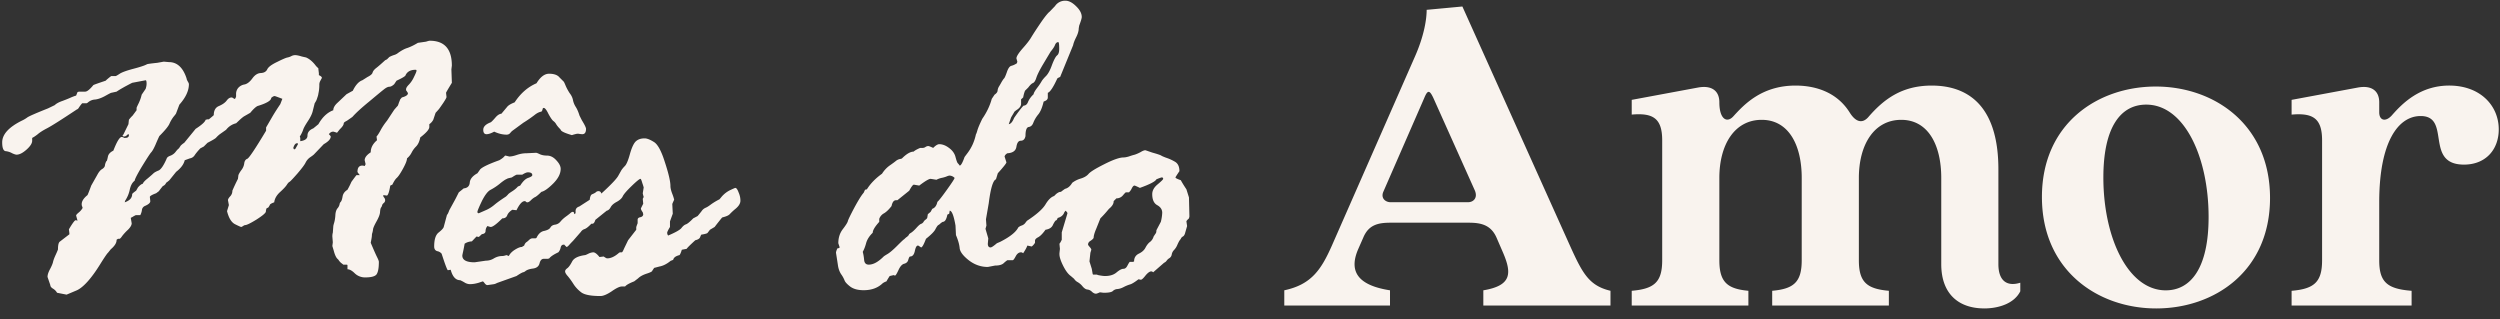
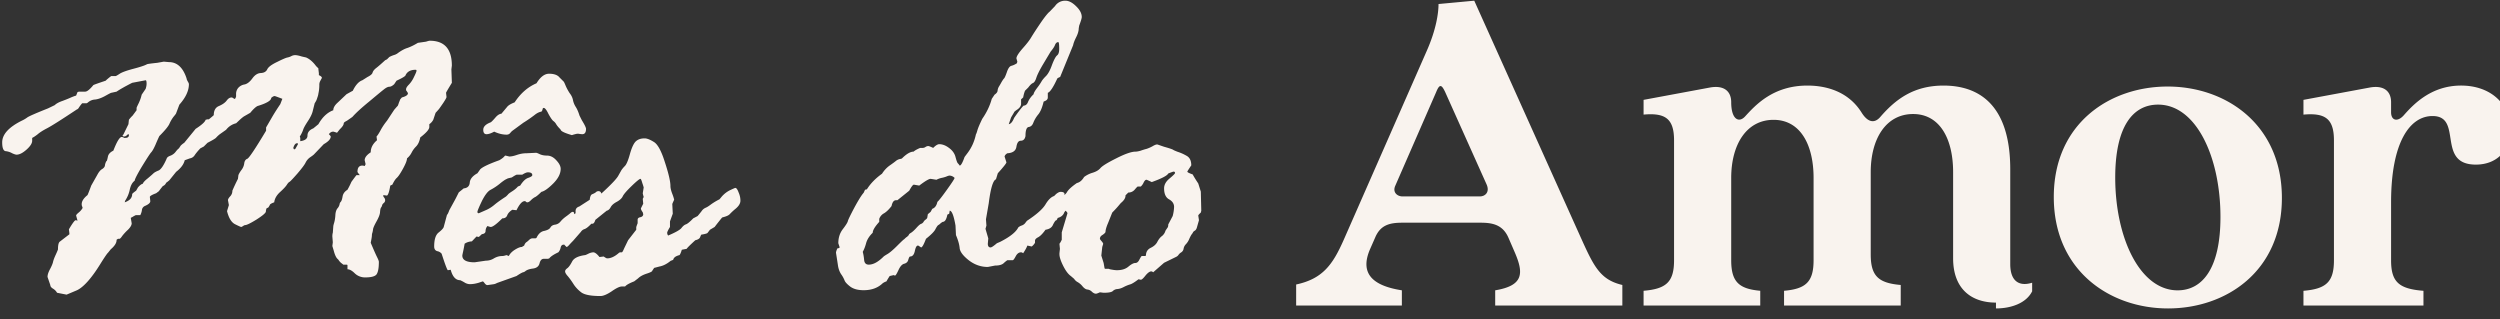
<svg xmlns="http://www.w3.org/2000/svg" width="180" height="23" fill="none">
  <rect width="100%" height="100%" fill="#333333" stroke="none" />
-   <path fill="#F9F3EE" d="m5.581 6.632.1-.034h.453q.202 0 .586-.469.033-.033.887-.318l.067-.067q.234-.201.335-.267h.318q.034 0 .268-.151.234-.167.988-.368.77-.201 1.004-.335.1-.034.737-.1l.468-.084.369.033q.886 0 1.272 1.172 0 .067.084.218.084.134.083.2 0 .704-.686 1.474l-.234.62q0 .032-.184.25a2.5 2.5 0 0 0-.302.52q-.134.284-.72.87-.1.201-.284.636-.185.418-.318.552-.118.135-.653 1.005-.52.87-.52 1.021-.25.185-.35.62-.085.435-.336.82l-.033.117q.536-.184.536-.586 0-.05.284-.251l.134-.235q.2-.234.352-.267.034-.135.351-.385.318-.268.419-.369.116-.1.368-.2.251-.118.57-.838.033-.133.25-.217a.86.86 0 0 0 .386-.268q.15-.2.25-.268l.134-.2a1.5 1.5 0 0 1 .252-.202l.82-1.004q.653-.42.72-.653l.134-.034h.1q.268-.217.352-.3 0-.503.368-.654.385-.167.553-.385.167-.234.368-.234.05 0 .184.1h.033q.05 0 .1-.167v-.168a.67.67 0 0 1 .168-.468.77.77 0 0 1 .452-.235q.285-.067.553-.435.268-.369.602-.385.352-.016.47-.268.116-.25.72-.536.601-.3.752-.318.15-.034.268-.1a.6.6 0 0 1 .268-.067q.168 0 .486.1l.3.067q.387.167.72.62l.168.167v.067l.034.285v.134q.217.1.217.2l-.117.218a.56.56 0 0 0-.067.285q0 .15-.017.318-.015.15-.05.301-.016.135-.067.268-.033.117-.083.234a2 2 0 0 1-.118.201l-.134.536q-.066.318-.368.77-.285.435-.335.62a2.2 2.2 0 0 1-.234.468l.033.1v.235q.52-.068.52-.402 0-.351.418-.519l.368-.301q.436-.77 1.072-1.005 0-.267.318-.552l.636-.603.452-.25q.301-.62.686-.754l.369-.234q.335-.168.368-.319.05-.167.268-.334.218-.168.636-.553l.134-.067.167-.167q.185-.1.419-.168l.134-.067q.419-.318.753-.418.334-.117.753-.368l.586-.084q.202-.067.268-.067 1.59 0 1.59 1.791l-.033.268.034.971q-.42.687-.419.72l.034.301q0 .068-.218.402-.217.318-.268.385-.034.067-.301.352l-.168.502a.9.9 0 0 1-.284.318v.2q0 .252-.653.754-.083.435-.302.653a1.7 1.7 0 0 0-.318.435 1.3 1.3 0 0 1-.334.419q0 .217-.285.736-.285.52-.452.67-.15.134-.318.486l-.15.067q-.102.636-.235.72l-.268-.034v.067q0 .033.067.117a.3.3 0 0 1 .067.184.25.25 0 0 1-.1.201q-.101.084-.118.168a.4.4 0 0 1-.083.167q-.05.084-.067.335-.017.234-.252.653t-.25.569q-.018.15-.05.251a.6.6 0 0 0-.034.2q0 .101-.084.52.318.753.452 1.021.135.268.134.352 0 .669-.168.904-.167.217-.82.217a1.07 1.07 0 0 1-.736-.284q-.302-.302-.536-.302v-.3l-.034-.034h-.268a2 2 0 0 0-.15-.118 1 1 0 0 1-.201-.234l-.1-.1q-.135-.168-.235-.553l-.1-.335.033-.268-.033-.418q0-.168.033-.268l.034-.452q0-.068.067-.285.066-.234.083-.535.018-.318.151-.486a.64.64 0 0 0 .15-.284.3.3 0 0 1 .084-.184q.084-.084.134-.386.05-.3.352-.485.167-.3.284-.57.353-.485.369-.485h.234q-.167-.201-.167-.234 0-.452.351-.452.067 0 .168.033l.067-.134-.067-.284q0-.285.435-.57 0-.484.452-.87l-.034-.268q.1-.1.285-.435.185-.352.469-.703l.519-.787.234-.268v.017a.2.2 0 0 0 .034-.067q.033-.067.067-.184l.1-.251.117-.134q.435-.117.436-.302 0-.033-.134-.217V6.43q0-.135.2-.335a2 2 0 0 0 .369-.552q.184-.37.184-.452 0-.067-.067-.067-.536 0-.72.385 0 .1-.653.401l-.167.252q-.2.183-.352.184-.15 0-.401.2-.235.184-1.055.871-.82.67-1.206 1.105l-.385.268q-.234.118-.234.184 0 .168-.285.435l-.2.251a2 2 0 0 0-.268-.083q-.185 0-.318.184.134.135.134.167 0 .268-.503.553l-.72.753a3 3 0 0 1-.25.184q-.218.15-.335.385-.101.218-.586.787-.486.553-.57.603-.083.034-.2.217-.118.184-.486.52-.368.334-.419.736-.318.117-.318.2l-.1.168-.134.067a.7.7 0 0 0-.05.235q-.017.15-.67.569-.653.402-.82.402-.051 0-.15.067-.101.066-.135.067-.05 0-.452-.201-.384-.201-.569-.938l.134-.435-.067-.352q0-.1.15-.268a.57.57 0 0 0 .168-.418 15 15 0 0 1 .402-.854l.033-.268q.067-.167.218-.368a.97.97 0 0 0 .2-.469q.035-.267.218-.335.184-.067 1.357-2.025v-.235l.485-.837q.218-.367.536-.837l.15-.385q-.519-.2-.552-.2-.1 0-.251.133 0 .285-.988.586-.201.1-.519.486l-.469.268a3 3 0 0 0-.318.267L17 8.875a1.3 1.3 0 0 0-.72.469l-.452.318a2 2 0 0 0-.268.25q-.066.085-.62.37l-.267.267-.251.134q-.268.285-.402.486a.5.5 0 0 1-.352.234l-.368.134q-.1.435-.62.837l-.485.603q-.134.118-.234.184a.4.4 0 0 1-.235.234q-.218.268-.284.368l-.201.151q-.452.168-.452.268l.033.301q0 .184-.401.352a.36.36 0 0 0-.201.268q-.017.183-.117.385H9.8q-.05 0-.318.167-.033 0-.067.034l.067.385q0 .201-.268.468a3.6 3.6 0 0 0-.418.452q-.134.201-.201.201h-.1l-.101.067q.017.318-.419.687l-.2.25q-.1.085-.57.838-.468.754-.887 1.222t-.77.636q-.352.15-.753.318l-.687-.134a.8.8 0 0 0-.301-.301q-.184-.117-.184-.251l-.201-.586q0-.234.184-.57.184-.35.218-.535.05-.201.2-.519.151-.335.151-.368 0-.453.134-.553l.653-.502q.034 0 .034-.067v-.034l-.034-.284q.386-.653.486-.653a.6.6 0 0 1 .133.034l-.1-.369q0-.067.184-.217.185-.151.285-.335l-.067-.201V14.7q0-.318.418-.653.067-.135.268-.686l.435-.77q.169-.319.352-.419.185-.117.2-.268.018-.15.118-.335 0 .084.017.017.033-.083.084-.335.066-.25.385-.402.384-.987.602-.987.067 0 .184.067h.067q.268 0 .268-.201 0-.067-.067-.067-.15.167-.268.167-.117 0-.117-.067 0-.033.05-.067l.369-.753.033-.318a2.3 2.3 0 0 1 .268-.301l.285-.386V7.77q0-.033.15-.335.15-.317.218-.62l.285-.418q.067-.2.067-.368 0-.25-.067-.251l-.971.184q-.787.402-1.122.636l-.385.084q-.033 0-.452.234-.402.218-.72.251-.301.018-.536.235l-.067.033h-.318a2.5 2.5 0 0 0-.25.335q-.068.1-.118.1-1.691 1.122-2.143 1.357-.452.233-.686.435-.234.184-.402.268v.2q0 .285-.419.653-.401.352-.703.352-.1 0-.318-.1a1.2 1.2 0 0 0-.469-.151q-.25-.033-.25-.636 0-.854 1.406-1.557.218-.1.401-.235.185-.133 1.49-.652l.486-.235q.167-.167.552-.301.402-.15.62-.251.234-.1.368-.134zm15.704 4.051.167-.301v-.034q0-.033-.067-.033-.167 0-.268.335.034.1.067.1.067 0 .1-.067m11.752 3.164.351-.284q.402-.034.436-.419t.552-.67l.201-.284q.25-.251 1.373-.653.285-.167.385-.302.033-.033.067-.033l.268.067q.218 0 .552-.117.352-.117.67-.117l.703-.034q.066 0 .268.1.218.1.519.101.367 0 .67.335.317.335.317.62 0 .518-.535 1.054-.536.535-.854.603-.285.284-.435.368-.15.067-.318.234-.15.15-.252.151-.066 0-.1-.034a.11.11 0 0 0-.1-.05q-.268 0-.586.653l-.302-.033q-.285.183-.368.402-.084.217-.352.217-.62.62-.837.62-.033 0-.234-.067a.56.56 0 0 0-.134.351q0 .201-.268.234l-.217.201-.168-.033-.335.352a1 1 0 0 0-.519.167q-.033.201-.1.519-.067.3-.067.335 0 .485.887.485l.804-.117q.318 0 .586-.167.285-.168.602-.168.1 0 .302-.067l.167.067q.117-.25.435-.452.318-.2.503-.2l.167-.101q.067-.2.201-.268l.134-.117q.135-.134.251-.134h.234l.067-.034q.2-.435.553-.502.368-.084.452-.251.1-.168.335-.2a.6.6 0 0 0 .385-.219q.167-.2.401-.368t.319-.25q.1-.085.167-.085.1 0 .1.151 0 .15.067.15t.067-.066-.033-.168v-.117q0-.25.268-.335l.753-.485q.034-.352.184-.402.168-.068.251-.134a.26.26 0 0 1 .184-.084q.219 0 .218.252l-.084.435.084.452q0 .1-.167.284-.15.168-.235.536-.083.352-.217.385h-.1q-.302.318-.486.385a.48.48 0 0 0-.268.201l-.57.653a6 6 0 0 0-.284.301q-.118.134-.184.134l-.134-.134q0-.033-.067-.033-.167 0-.218.2a.7.7 0 0 1-.167.352q-.502.235-.653.436l-.1.033h-.302q-.217 0-.301.335-.084.318-.485.368-.385.05-.553.201a.4.4 0 0 1-.15.067q-.118.033-.47.268l-1.406.502a.7.7 0 0 1-.217.084l-.469.067q-.1 0-.2-.134-.102-.134-.135-.134l-.301.1q-.335.1-.636.1a.74.74 0 0 1-.369-.116 3 3 0 0 0-.318-.168q-.485 0-.686-.753l-.201.033q-.067 0-.452-1.188a.53.53 0 0 0-.318-.184q-.218-.068-.218-.335 0-.754.318-1.005.335-.267.369-.401l.234-.871q.067-.05.167-.335l.386-.703q.067-.117.3-.586m3.532-1.004-.2.1a4 4 0 0 0-.402.301 4 4 0 0 1-.637.419q-.3.15-.636.82-.318.67-.318.77t.1.1l.57-.25q.318-.151.586-.385.285-.235.803-.57l.134-.133q.034-.067.301-.235.285-.184.42-.351l.166-.067q.285-.453.57-.553.3-.1.301-.2 0-.202-.318-.202-.134 0-.402.168h-.385q-.066 0-.368.2zM36.1 8.189l.436-.52q.134-.15.519-.3.636-.972 1.573-1.373.419-.687.904-.687.537 0 .754.268l.301.301q.034.034.15.318.119.268.285.52.184.234.235.502.05.25.2.485t.268.62l.168.334q.3.486.301.62 0 .385-.268.385a2 2 0 0 1-.284-.034h-.067q-.068 0-.402.1-.687-.2-.787-.35 0-.034-.15-.185-.135-.15-.201-.268a.7.7 0 0 0-.201-.217q-.135-.118-.352-.52-.2-.418-.335-.418-.066 0-.083.1a.3.3 0 0 1-.084.168q-.234.033-.502.251a10 10 0 0 1-.804.553l-.82.602-.168.184a.34.34 0 0 1-.217.067q-.42 0-.888-.217-.334.184-.552.184-.234 0-.234-.318 0-.335.535-.536.084-.05.318-.318.235-.285.452-.301m8.404 4.486.235-.418q.1-.15.251-.302.168-.167.352-.82.183-.67.401-.92.235-.252.67-.252.25 0 .653.251.419.234.803 1.457.402 1.223.402 1.724 0 .2.117.52.118.3.151.468-.135.285-.134.318l.034.686-.201.553v.402q-.201.334-.201.418a.36.36 0 0 0 .067.2q.786-.333.954-.535.168-.217.318-.268.167-.05.536-.435l.318-.167q.167-.2.285-.352a.66.66 0 0 1 .267-.234q.168-.067.385-.235a4.5 4.5 0 0 1 .637-.385l.167-.2q.251-.285.586-.453.352-.167.385-.167.117 0 .234.318.135.302.134.603 0 .285-.335.569a4.4 4.4 0 0 0-.435.402q-.117.133-.535.234-.034.016-.553.687l-.335.2-.167.218q-.034.068-.452.134-.017 0-.084.167-.05.168-.352.235-.602.552-.619.62l-.351.066q-.1.318-.168.385-.402.1-.452.335a.6.6 0 0 1-.167.067l-.067.05q-.385.302-.754.369l-.385.1-.134.2q0 .086-.418.218-.402.135-.603.335l-.284.218q-.52.201-.653.368h-.235q-.234 0-.736.352-.502.335-.804.335-.97 0-1.34-.235a2.3 2.3 0 0 1-.585-.602 5.5 5.5 0 0 0-.419-.586q-.2-.218-.2-.352 0-.117.167-.234.15-.117.335-.47.184-.367.937-.468.034 0 .235-.1a.9.9 0 0 1 .351-.1q.168 0 .419.3 0 .034.067.034l.268-.033q.184.134.25.134.403 0 .854-.402l.067-.034h.134q.051 0 .168-.284l.284-.586.586-.754v-.167q0-.05.1-.301v-.252q0-.15.202-.184.2-.05.2-.217l-.033-.134q-.135-.184-.134-.285l.167-.335-.033-.351.067-.134a2 2 0 0 1-.067-.268l.067-.418a4 4 0 0 0-.1-.319q-.084-.3-.134-.3-.101 0-.637.518-.536.52-.636.737t-.435.402q-.318.167-.435.384-.117.219-.285.252l-1.121.904-1.223.904q-.134.15-.167.15-.62 0-.62-.686 0-.217.252-.787.118-.066.184-.1.05-.035.05-.05 0-.017-.033-.017l.1.067h.033q.62-.42.804-.486t.335-.368l.703-.502q.268-.201.82-.737.553-.536.703-.787m15.82 6.379-.133-.854q0-.1.1-.318a.23.23 0 0 0 .168-.067l-.1-.302q0-.585.317-1.004.335-.436.369-.586t.468-.971q.453-.837.67-1.071l.1-.218.134-.034q.386-.618 1.089-1.121.234-.369.569-.603t.452-.335a.7.7 0 0 1 .351-.134l.067-.033q.486-.486.837-.486.118-.117.47-.267h.183a.36.36 0 0 0 .201-.067.36.36 0 0 1 .201-.067q.067 0 .352.134.267-.268.435-.268.351 0 .703.268.369.268.469.652.1.386.167.453.068.066.134.167.135 0 .352-.62l.2-.267q.453-.587.62-1.373.034-.034.1-.268.067-.25.352-.837.486-.703.686-1.44l.201-.301q.201-.134.218-.285a.7.7 0 0 1 .1-.301 6 6 0 0 0 .184-.318q.118-.2.185-.268.066-.067.2-.452.135-.402.319-.452.201-.05.401-.184l.034-.117-.067-.235q0-.2.435-.703.452-.502.636-.82.201-.335.653-1.005.47-.685.67-.837l.385-.401a.87.87 0 0 1 .753-.386q.368 0 .77.402.402.386.402.77 0 .135-.184.62l-.034.2q.001.269-.184.637-.183.368-.217.569l-.938 2.294a.8.8 0 0 0-.2.1q-.436.954-.687 1.038v.335q0 .184-.234.268l-.067.033q-.151.636-.385.92a2.2 2.2 0 0 0-.352.587q-.1.285-.335.318-.234.033-.234.653-.067.335-.335.335-.25 0-.318.435-.067.435-.653.469-.168.1-.2.234l.133.418q0 .102-.62.787l-.133.436q-.318.116-.52 1.724l-.2 1.155.033.452-.067.234.201.687-.033.385q0 .267.2.268.101 0 .453-.302l.234-.1q1.054-.535 1.306-1.038a.7.7 0 0 1 .234-.134.55.55 0 0 0 .268-.184q.084-.117.134-.167 1.02-.67 1.323-1.172.3-.502.619-.603l.134-.134q.2-.168.335-.167.284 0 .284.167l-.134.469q.168.451.168.519 0 .585-.52.72a1.8 1.8 0 0 0-.35.502q-.118.285-.536.351-.285.402-.52.536-.234.117-.234.251v.15a1 1 0 0 1-.234.269l-.318-.067q-.067.201-.302.552-.083-.067-.15-.067-.235 0-.385.285t-.218.284h-.385a2 2 0 0 0-.268.218q-.185.168-.62.168l-.518.1q-.736 0-1.356-.469-.62-.485-.67-.87-.033-.402-.268-.955l-.033-.686q-.185-1.071-.419-1.071l-.033.217-.134.067q-.1.52-.335.52a.9.9 0 0 0-.218.167l-.1.067q-.068.033-.201.284-.117.252-.686.703-.235.62-.352.62l-.2-.134h-.034q-.135 0-.218.402-.084.384-.335.385-.066 0-.134.234-.05.217-.284.285-.234.05-.419.452-.184.4-.25.401a.3.3 0 0 1-.101-.033l-.285.067a5 5 0 0 0-.234.385q-.15.05-.268.134-.52.502-1.373.502-.603 0-.954-.251-.352-.269-.419-.452a2.1 2.1 0 0 0-.25-.452q-.186-.285-.235-.686M72.798 8.456l-.168.486q.219-.033.385-.452.502-.72.687-.887.217 0 .318-.268.117-.285.402-.553 0-.117.25-.452a4 4 0 0 0 .319-.468q.084-.151.318-.385t.435-.804q.218-.57.369-.686.15-.118.15-.47 0-.485-.067-.485-.15 0-.234.201-.067.185-.318.486l-.57.954q-.334.569-.451.904-.1.335-.251.402-.135.05-.335.318l-.235.234q-.083.201-.134.486l-.15.134v.318q0 .217-.251.402-.252.167-.252.217zm-5.793 6.797.118-.217q.285-.101.368-.502.135-.102.686-.871.553-.77.553-.854a.53.53 0 0 0-.385-.167 1 1 0 0 0-.201.067 2 2 0 0 1-.352.1 1.5 1.5 0 0 0-.368.134l-.419-.067q-.184 0-.82.486l-.385-.067q-.1 0-.335.435l-.853.686h-.101q-.234 0-.318.419-.285.367-.536.519a.73.73 0 0 0-.351.402v.217q-.47.519-.47.787-.35.334-.468.72-.1.385-.25.653.066.234.1.586.033.335.334.335.486 0 1.072-.586.033-.034.284-.184.252-.151.687-.586.452-.453.502-.47.168-.166.2-.167l.135-.134q0-.066.134-.15.15-.084.385-.335.234-.268.351-.318a.35.35 0 0 0 .184-.134.5.5 0 0 1 .168-.184q.117-.084.117-.184l.034-.201zm16.808 3.667-.786.686q-.068-.067-.134-.067-.168 0-.419.301-.234.302-.335.302l-.167-.034q-.418.318-.603.369a2.6 2.6 0 0 0-.452.184q-.25.134-.468.15a.52.52 0 0 0-.335.151q-.135.117-.653.117l-.268-.033q-.217.1-.285.1-.134 0-.284-.134a.54.54 0 0 0-.335-.167q-.168-.017-.352-.235a1.2 1.2 0 0 0-.351-.3.7.7 0 0 1-.251-.235l-.235-.201q-.285-.201-.552-.737-.268-.535-.268-.837v-.067l.034-.318-.034-.368q.067-.068.167-.285v-.535l.402-1.34q.034-.084-.134-.217-.167.251-.335.301a.35.35 0 0 0-.234.234q-.05.184-.184.184l-.201-.066q-.034.034-.15.351-.118.301-.402.301-.302 0-.302-.234l.034-.301-.1-.419q0-.134.267-.519.268-.402.486-.452a.66.66 0 0 0 .385-.318q.167-.267.703-.636.3-.067.519-.435a1.9 1.9 0 0 1 .602-.302q.385-.117.57-.334.2-.235 1.138-.704.954-.485 1.39-.485.134 0 .368-.067.234-.083.435-.134.201-.067.419-.184.218-.135.351-.134l.486.167q.536.15.653.218.034.034.334.15.32.101.637.285.334.184.334.687-.284.419-.284.452 0 .066.385.2.134.252.402.653l.184.586.033 1.373-.033.134q-.184.168-.184.218l.05.335-.134.468q-.051.217-.168.285a.3.3 0 0 0-.15.167l-.1.134a3 3 0 0 0-.151.302 1.2 1.2 0 0 1-.235.368.6.6 0 0 0-.167.318.38.38 0 0 1-.167.268.65.65 0 0 0-.201.184.43.43 0 0 1-.184.15m-5.206.435.067.385.034.033h.267l.084.034q.334.067.502.067.52 0 .82-.251.319-.268.503-.268t.301-.251q.134-.252.168-.251h.234l.067-.034q0-.384.335-.552.351-.168.485-.436.15-.285.335-.418a.75.75 0 0 0 .251-.385l.134-.201q.067-.067.067-.251l.318-.603a3 3 0 0 0 .1-.653q0-.351-.368-.552-.351-.2-.351-.787 0-.385.385-.703.402-.335.402-.402 0-.1-.1-.1-.051 0-.386.134-.117.234-1.189.619-.35-.168-.385-.167-.1 0-.2.2a.9.9 0 0 1-.201.285h-.218q-.033 0-.218.218a.59.59 0 0 1-.468.217l-.201.201q.016.268-.335.553l-.184.217q-.168.2-.436.47l-.3.752q-.186.435-.185.653-.05.1-.234.218-.168.1-.168.268 0 .033.117.167.118.135.118.201l-.067.218-.067.62zm13.861 1.548c1.92-.412 2.64-1.44 3.428-3.223l5.966-13.577c.686-1.543.857-2.743.857-3.394l2.572-.24 7.371 16.388c1.166 2.572 1.543 3.669 3.292 4.08V22h-9.155v-1.097c2.058-.343 2.058-1.234 1.406-2.743l-.446-1.029c-.411-.96-1.165-1.097-2.022-1.097h-5.623c-.926 0-1.578.172-1.955 1.063l-.377.857c-.72 1.68.103 2.606 2.297 2.949V22h-7.611zm7.131-7.097c-.205.48.172.754.515.754h5.588c.377 0 .72-.309.48-.857l-2.983-6.652c-.274-.582-.411-.582-.651 0zm43.256 8.4c-1.783 0-3.086-.995-3.086-3.189v-6.206c0-2.4-.96-4.182-2.88-4.182-1.954 0-3.052 1.782-3.052 4.182v5.932c0 1.577.583 2.057 2.16 2.194V22h-8.4v-1.063c1.543-.137 2.126-.617 2.126-2.194V12.81c0-2.4-.96-4.182-2.88-4.182-1.954 0-3.051 1.782-3.051 4.182v5.932c0 1.577.583 2.057 2.091 2.194V22h-8.4v-1.063c1.612-.137 2.194-.617 2.194-2.194v-8.64c0-1.577-.651-1.989-2.194-1.852V7.19l4.8-.892c.994-.171 1.509.274 1.509 1.063 0 1.234.548 1.509.994 1.029.754-.823 2.023-2.229 4.491-2.229 1.338 0 2.949.411 3.909 1.954.411.652.891.823 1.337.309 1.097-1.269 2.4-2.263 4.56-2.263 2.4 0 4.8 1.234 4.8 6.034v6.823c0 1.166.583 1.646 1.577 1.337v.617c-.445.892-1.577 1.235-2.605 1.235m12.392 0c-4.217 0-8.229-2.743-8.229-8.023s4.012-7.954 8.195-7.954c4.217 0 8.228 2.742 8.228 8.022s-4.011 7.955-8.194 7.955m-3.806-9.429c0 4.354 1.783 8.126 4.492 8.126 1.783 0 3.085-1.577 3.085-5.28 0-4.32-1.748-8.092-4.491-8.092-1.817 0-3.086 1.578-3.086 5.246m13.553 8.16c1.612-.137 2.195-.617 2.195-2.194v-8.64c0-1.577-.652-1.989-2.195-1.852V7.19l4.8-.892c.995-.171 1.509.274 1.509 1.063v.72c0 .617.48.72.926.206.754-.857 2.022-2.126 4.114-2.126 2.228 0 3.566 1.44 3.566 3.154 0 1.44-.926 2.537-2.503 2.537-2.88 0-.892-3.497-3.12-3.497-1.612 0-2.983 1.852-2.983 6.206v4.183c0 1.577.583 2.057 2.331 2.194V22h-8.64z" />
+   <path fill="#F9F3EE" d="m5.581 6.632.1-.034h.453q.202 0 .586-.469.033-.033.887-.318l.067-.067q.234-.201.335-.267h.318q.034 0 .268-.151.234-.167.988-.368.77-.201 1.004-.335.1-.034.737-.1l.468-.084.369.033q.886 0 1.272 1.172 0 .067.084.218.084.134.083.2 0 .704-.686 1.474l-.234.62q0 .032-.184.25a2.5 2.5 0 0 0-.302.52q-.134.284-.72.87-.1.201-.284.636-.185.418-.318.552-.118.135-.653 1.005-.52.87-.52 1.021-.25.185-.35.62-.085.435-.336.82l-.033.117q.536-.184.536-.586 0-.05.284-.251l.134-.235q.2-.234.352-.267.034-.135.351-.385.318-.268.419-.369.116-.1.368-.2.251-.118.57-.838.033-.133.25-.217a.86.86 0 0 0 .386-.268q.15-.2.25-.268l.134-.2a1.5 1.5 0 0 1 .252-.202l.82-1.004q.653-.42.72-.653l.134-.034h.1q.268-.217.352-.3 0-.503.368-.654.385-.167.553-.385.167-.234.368-.234.05 0 .184.1h.033q.05 0 .1-.167v-.168a.67.67 0 0 1 .168-.468.77.77 0 0 1 .452-.235q.285-.067.553-.435.268-.369.602-.385.352-.016.47-.268.116-.25.72-.536.601-.3.752-.318.15-.034.268-.1a.6.6 0 0 1 .268-.067q.168 0 .486.1l.3.067q.387.167.72.62l.168.167v.067l.034.285v.134q.217.1.217.2l-.117.218a.56.56 0 0 0-.067.285q0 .15-.017.318-.015.15-.05.301-.016.135-.067.268-.033.117-.083.234a2 2 0 0 1-.118.201l-.134.536q-.066.318-.368.77-.285.435-.335.62a2.2 2.2 0 0 1-.234.468l.033.1v.235q.52-.068.52-.402 0-.351.418-.519l.368-.301q.436-.77 1.072-1.005 0-.267.318-.552l.636-.603.452-.25q.301-.62.686-.754l.369-.234q.335-.168.368-.319.05-.167.268-.334.218-.168.636-.553l.134-.067.167-.167q.185-.1.419-.168l.134-.067q.419-.318.753-.418.334-.117.753-.368l.586-.084q.202-.067.268-.067 1.59 0 1.59 1.791l-.033.268.034.971q-.42.687-.419.72l.034.301q0 .068-.218.402-.217.318-.268.385-.034.067-.301.352l-.168.502a.9.9 0 0 1-.284.318v.2q0 .252-.653.754-.083.435-.302.653a1.7 1.7 0 0 0-.318.435 1.3 1.3 0 0 1-.334.419q0 .217-.285.736-.285.52-.452.67-.15.134-.318.486l-.15.067q-.102.636-.235.72l-.268-.034v.067q0 .033.067.117a.3.3 0 0 1 .067.184.25.25 0 0 1-.1.201q-.101.084-.118.168a.4.4 0 0 1-.083.167q-.05.084-.067.335-.017.234-.252.653t-.25.569q-.018.15-.05.251a.6.6 0 0 0-.034.2q0 .101-.084.52.318.753.452 1.021.135.268.134.352 0 .669-.168.904-.167.217-.82.217a1.07 1.07 0 0 1-.736-.284q-.302-.302-.536-.302v-.3l-.034-.034h-.268a2 2 0 0 0-.15-.118 1 1 0 0 1-.201-.234l-.1-.1q-.135-.168-.235-.553l-.1-.335.033-.268-.033-.418q0-.168.033-.268l.034-.452q0-.068.067-.285.066-.234.083-.535.018-.318.151-.486a.64.64 0 0 0 .15-.284.3.3 0 0 1 .084-.184q.084-.084.134-.386.05-.3.352-.485.167-.3.284-.57.353-.485.369-.485h.234q-.167-.201-.167-.234 0-.452.351-.452.067 0 .168.033l.067-.134-.067-.284q0-.285.435-.57 0-.484.452-.87l-.034-.268q.1-.1.285-.435.185-.352.469-.703l.519-.787.234-.268v.017a.2.2 0 0 0 .034-.067q.033-.067.067-.184l.1-.251.117-.134q.435-.117.436-.302 0-.033-.134-.217V6.43q0-.135.2-.335a2 2 0 0 0 .369-.552q.184-.37.184-.452 0-.067-.067-.067-.536 0-.72.385 0 .1-.653.401l-.167.252q-.2.183-.352.184-.15 0-.401.2-.235.184-1.055.871-.82.67-1.206 1.105l-.385.268q-.234.118-.234.184 0 .168-.285.435l-.2.251a2 2 0 0 0-.268-.083q-.185 0-.318.184.134.135.134.167 0 .268-.503.553l-.72.753a3 3 0 0 1-.25.184q-.218.15-.335.385-.101.218-.586.787-.486.553-.57.603-.083.034-.2.217-.118.184-.486.52-.368.334-.419.736-.318.117-.318.2l-.1.168-.134.067a.7.7 0 0 0-.05.235q-.017.15-.67.569-.653.402-.82.402-.051 0-.15.067-.101.066-.135.067-.05 0-.452-.201-.384-.201-.569-.938l.134-.435-.067-.352q0-.1.15-.268a.57.57 0 0 0 .168-.418 15 15 0 0 1 .402-.854l.033-.268q.067-.167.218-.368a.97.97 0 0 0 .2-.469q.035-.267.218-.335.184-.067 1.357-2.025v-.235l.485-.837q.218-.367.536-.837l.15-.385q-.519-.2-.552-.2-.1 0-.251.133 0 .285-.988.586-.201.1-.519.486l-.469.268a3 3 0 0 0-.318.267L17 8.875a1.3 1.3 0 0 0-.72.469l-.452.318a2 2 0 0 0-.268.25q-.066.085-.62.37l-.267.267-.251.134q-.268.285-.402.486a.5.5 0 0 1-.352.234l-.368.134q-.1.435-.62.837l-.485.603q-.134.118-.234.184a.4.4 0 0 1-.235.234q-.218.268-.284.368l-.201.151q-.452.168-.452.268l.033.301q0 .184-.401.352a.36.36 0 0 0-.201.268q-.017.183-.117.385H9.8q-.05 0-.318.167-.033 0-.067.034l.067.385q0 .201-.268.468a3.6 3.6 0 0 0-.418.452q-.134.201-.201.201h-.1l-.101.067q.017.318-.419.687l-.2.25q-.1.085-.57.838-.468.754-.887 1.222t-.77.636q-.352.15-.753.318l-.687-.134a.8.8 0 0 0-.301-.301q-.184-.117-.184-.251l-.201-.586q0-.234.184-.57.184-.35.218-.535.05-.201.2-.519.151-.335.151-.368 0-.453.134-.553l.653-.502q.034 0 .034-.067v-.034l-.034-.284q.386-.653.486-.653a.6.6 0 0 1 .133.034l-.1-.369q0-.067.184-.217.185-.151.285-.335l-.067-.201V14.7q0-.318.418-.653.067-.135.268-.686l.435-.77q.169-.319.352-.419.185-.117.2-.268.018-.15.118-.335 0 .084.017.017.033-.083.084-.335.066-.25.385-.402.384-.987.602-.987.067 0 .184.067h.067q.268 0 .268-.201 0-.067-.067-.067-.15.167-.268.167-.117 0-.117-.067 0-.033.05-.067l.369-.753.033-.318a2.3 2.3 0 0 1 .268-.301l.285-.386V7.77q0-.033.15-.335.15-.317.218-.62l.285-.418q.067-.2.067-.368 0-.25-.067-.251l-.971.184q-.787.402-1.122.636l-.385.084q-.033 0-.452.234-.402.218-.72.251-.301.018-.536.235l-.067.033h-.318a2.5 2.5 0 0 0-.25.335q-.068.1-.118.1-1.691 1.122-2.143 1.357-.452.233-.686.435-.234.184-.402.268v.2q0 .285-.419.653-.401.352-.703.352-.1 0-.318-.1a1.2 1.2 0 0 0-.469-.151q-.25-.033-.25-.636 0-.854 1.406-1.557.218-.1.401-.235.185-.133 1.49-.652l.486-.235q.167-.167.552-.301.402-.15.62-.251.234-.1.368-.134zm15.704 4.051.167-.301v-.034q0-.033-.067-.033-.167 0-.268.335.034.1.067.1.067 0 .1-.067m11.752 3.164.351-.284q.402-.034.436-.419t.552-.67l.201-.284q.25-.251 1.373-.653.285-.167.385-.302.033-.033.067-.033l.268.067q.218 0 .552-.117.352-.117.67-.117l.703-.034q.066 0 .268.1.218.1.519.101.367 0 .67.335.317.335.317.62 0 .518-.535 1.054-.536.535-.854.603-.285.284-.435.368-.15.067-.318.234-.15.15-.252.151-.066 0-.1-.034a.11.11 0 0 0-.1-.05q-.268 0-.586.653l-.302-.033q-.285.183-.368.402-.084.217-.352.217-.62.62-.837.62-.033 0-.234-.067a.56.56 0 0 0-.134.351q0 .201-.268.234l-.217.201-.168-.033-.335.352a1 1 0 0 0-.519.167q-.033.201-.1.519-.067.3-.067.335 0 .485.887.485l.804-.117q.318 0 .586-.167.285-.168.602-.168.1 0 .302-.067l.167.067q.117-.25.435-.452.318-.2.503-.2l.167-.101q.067-.2.201-.268l.134-.117q.135-.134.251-.134h.234l.067-.034q.2-.435.553-.502.368-.084.452-.251.1-.168.335-.2a.6.6 0 0 0 .385-.219q.167-.2.401-.368t.319-.25q.1-.085.167-.085.1 0 .1.151 0 .15.067.15t.067-.066-.033-.168v-.117q0-.25.268-.335l.753-.485q.034-.352.184-.402.168-.068.251-.134a.26.26 0 0 1 .184-.084q.219 0 .218.252l-.084.435.084.452q0 .1-.167.284-.15.168-.235.536-.083.352-.217.385h-.1q-.302.318-.486.385a.48.48 0 0 0-.268.201l-.57.653a6 6 0 0 0-.284.301q-.118.134-.184.134l-.134-.134q0-.033-.067-.033-.167 0-.218.2a.7.7 0 0 1-.167.352q-.502.235-.653.436l-.1.033h-.302q-.217 0-.301.335-.084.318-.485.368-.385.05-.553.201a.4.4 0 0 1-.15.067q-.118.033-.47.268l-1.406.502a.7.7 0 0 1-.217.084l-.469.067q-.1 0-.2-.134-.102-.134-.135-.134l-.301.1q-.335.1-.636.1a.74.74 0 0 1-.369-.116 3 3 0 0 0-.318-.168q-.485 0-.686-.753l-.201.033q-.067 0-.452-1.188a.53.53 0 0 0-.318-.184q-.218-.068-.218-.335 0-.754.318-1.005.335-.267.369-.401l.234-.871q.067-.05.167-.335l.386-.703q.067-.117.3-.586m3.532-1.004-.2.1a4 4 0 0 0-.402.301 4 4 0 0 1-.637.419q-.3.15-.636.82-.318.67-.318.77t.1.1l.57-.25q.318-.151.586-.385.285-.235.803-.57l.134-.133q.034-.067.301-.235.285-.184.42-.351l.166-.067q.285-.453.57-.553.3-.1.301-.2 0-.202-.318-.202-.134 0-.402.168h-.385q-.066 0-.368.2zM36.1 8.189l.436-.52q.134-.15.519-.3.636-.972 1.573-1.373.419-.687.904-.687.537 0 .754.268l.301.301q.034.034.15.318.119.268.285.52.184.234.235.502.05.25.2.485t.268.62l.168.334q.3.486.301.62 0 .385-.268.385a2 2 0 0 1-.284-.034h-.067q-.068 0-.402.1-.687-.2-.787-.35 0-.034-.15-.185-.135-.15-.201-.268a.7.7 0 0 0-.201-.217q-.135-.118-.352-.52-.2-.418-.335-.418-.066 0-.083.1a.3.3 0 0 1-.084.168q-.234.033-.502.251a10 10 0 0 1-.804.553l-.82.602-.168.184a.34.34 0 0 1-.217.067q-.42 0-.888-.217-.334.184-.552.184-.234 0-.234-.318 0-.335.535-.536.084-.05.318-.318.235-.285.452-.301m8.404 4.486.235-.418q.1-.15.251-.302.168-.167.352-.82.183-.67.401-.92.235-.252.67-.252.25 0 .653.251.419.234.803 1.457.402 1.223.402 1.724 0 .2.117.52.118.3.151.468-.135.285-.134.318l.034.686-.201.553v.402q-.201.334-.201.418a.36.36 0 0 0 .067.2q.786-.333.954-.535.168-.217.318-.268.167-.05.536-.435l.318-.167q.167-.2.285-.352a.66.66 0 0 1 .267-.234q.168-.067.385-.235a4.5 4.5 0 0 1 .637-.385l.167-.2q.251-.285.586-.453.352-.167.385-.167.117 0 .234.318.135.302.134.603 0 .285-.335.569a4.4 4.4 0 0 0-.435.402q-.117.133-.535.234-.034.016-.553.687l-.335.2-.167.218q-.034.068-.452.134-.017 0-.084.167-.05.168-.352.235-.602.552-.619.62l-.351.066q-.1.318-.168.385-.402.1-.452.335a.6.6 0 0 1-.167.067l-.067.05q-.385.302-.754.369l-.385.1-.134.2q0 .086-.418.218-.402.135-.603.335l-.284.218q-.52.201-.653.368h-.235q-.234 0-.736.352-.502.335-.804.335-.97 0-1.34-.235a2.3 2.3 0 0 1-.585-.602 5.5 5.5 0 0 0-.419-.586q-.2-.218-.2-.352 0-.117.167-.234.15-.117.335-.47.184-.367.937-.468.034 0 .235-.1a.9.9 0 0 1 .351-.1q.168 0 .419.3 0 .034.067.034l.268-.033q.184.134.25.134.403 0 .854-.402l.067-.034h.134q.051 0 .168-.284l.284-.586.586-.754v-.167q0-.05.1-.301v-.252q0-.15.202-.184.2-.05.2-.217l-.033-.134q-.135-.184-.134-.285l.167-.335-.033-.351.067-.134a2 2 0 0 1-.067-.268l.067-.418a4 4 0 0 0-.1-.319q-.084-.3-.134-.3-.101 0-.637.518-.536.52-.636.737t-.435.402q-.318.167-.435.384-.117.219-.285.252l-1.121.904-1.223.904q-.134.15-.167.15-.62 0-.62-.686 0-.217.252-.787.118-.066.184-.1.05-.035.05-.05 0-.017-.033-.017l.1.067h.033q.62-.42.804-.486t.335-.368l.703-.502q.268-.201.82-.737.553-.536.703-.787m15.82 6.379-.133-.854q0-.1.1-.318a.23.23 0 0 0 .168-.067l-.1-.302q0-.585.317-1.004.335-.436.369-.586t.468-.971q.453-.837.67-1.071l.1-.218.134-.034q.386-.618 1.089-1.121.234-.369.569-.603t.452-.335a.7.7 0 0 1 .351-.134l.067-.033q.486-.486.837-.486.118-.117.47-.267h.183a.36.36 0 0 0 .201-.067.36.36 0 0 1 .201-.067q.067 0 .352.134.267-.268.435-.268.351 0 .703.268.369.268.469.652.1.386.167.453.068.066.134.167.135 0 .352-.62l.2-.267q.453-.587.62-1.373.034-.034.1-.268.067-.25.352-.837.486-.703.686-1.44l.201-.301q.201-.134.218-.285a.7.7 0 0 1 .1-.301 6 6 0 0 0 .184-.318q.118-.2.185-.268.066-.067.2-.452.135-.402.319-.452.201-.05.401-.184l.034-.117-.067-.235q0-.2.435-.703.452-.502.636-.82.201-.335.653-1.005.47-.685.67-.837l.385-.401a.87.87 0 0 1 .753-.386q.368 0 .77.402.402.386.402.77 0 .135-.184.62l-.034.2q.001.269-.184.637-.183.368-.217.569l-.938 2.294a.8.8 0 0 0-.2.1q-.436.954-.687 1.038v.335q0 .184-.234.268l-.067.033q-.151.636-.385.92a2.2 2.2 0 0 0-.352.587q-.1.285-.335.318-.234.033-.234.653-.067.335-.335.335-.25 0-.318.435-.067.435-.653.469-.168.1-.2.234l.133.418q0 .102-.62.787l-.133.436q-.318.116-.52 1.724l-.2 1.155.033.452-.067.234.201.687-.033.385q0 .267.2.268.101 0 .453-.302l.234-.1q1.054-.535 1.306-1.038a.7.7 0 0 1 .234-.134.55.55 0 0 0 .268-.184q.084-.117.134-.167 1.02-.67 1.323-1.172.3-.502.619-.603l.134-.134q.2-.168.335-.167.284 0 .284.167l-.134.469q.168.451.168.519 0 .585-.52.72a1.8 1.8 0 0 0-.35.502q-.118.285-.536.351-.285.402-.52.536-.234.117-.234.251v.15a1 1 0 0 1-.234.269l-.318-.067q-.067.201-.302.552-.083-.067-.15-.067-.235 0-.385.285t-.218.284h-.385a2 2 0 0 0-.268.218q-.185.168-.62.168l-.518.1q-.736 0-1.356-.469-.62-.485-.67-.87-.033-.402-.268-.955l-.033-.686q-.185-1.071-.419-1.071l-.033.217-.134.067q-.1.52-.335.52a.9.9 0 0 0-.218.167l-.1.067q-.068.033-.201.284-.117.252-.686.703-.235.62-.352.62l-.2-.134h-.034q-.135 0-.218.402-.084.384-.335.385-.066 0-.134.234-.05.217-.284.285-.234.05-.419.452-.184.4-.25.401a.3.3 0 0 1-.101-.033l-.285.067a5 5 0 0 0-.234.385q-.15.05-.268.134-.52.502-1.373.502-.603 0-.954-.251-.352-.269-.419-.452a2.1 2.1 0 0 0-.25-.452q-.186-.285-.235-.686M72.798 8.456l-.168.486q.219-.033.385-.452.502-.72.687-.887.217 0 .318-.268.117-.285.402-.553 0-.117.25-.452a4 4 0 0 0 .319-.468q.084-.151.318-.385t.435-.804q.218-.57.369-.686.15-.118.15-.47 0-.485-.067-.485-.15 0-.234.201-.067.185-.318.486l-.57.954q-.334.569-.451.904-.1.335-.251.402-.135.05-.335.318l-.235.234q-.083.201-.134.486l-.15.134v.318q0 .217-.251.402-.252.167-.252.217zm-5.793 6.797.118-.217q.285-.101.368-.502.135-.102.686-.871.553-.77.553-.854a.53.53 0 0 0-.385-.167 1 1 0 0 0-.201.067 2 2 0 0 1-.352.1 1.5 1.5 0 0 0-.368.134l-.419-.067q-.184 0-.82.486l-.385-.067q-.1 0-.335.435l-.853.686h-.101q-.234 0-.318.419-.285.367-.536.519a.73.73 0 0 0-.351.402v.217q-.47.519-.47.787-.35.334-.468.72-.1.385-.25.653.066.234.1.586.033.335.334.335.486 0 1.072-.586.033-.034.284-.184.252-.151.687-.586.452-.453.502-.47.168-.166.2-.167l.135-.134q0-.066.134-.15.15-.084.385-.335.234-.268.351-.318a.35.35 0 0 0 .184-.134.5.5 0 0 1 .168-.184q.117-.084.117-.184l.034-.201zm16.808 3.667-.786.686q-.068-.067-.134-.067-.168 0-.419.301-.234.302-.335.302l-.167-.034q-.418.318-.603.369a2.6 2.6 0 0 0-.452.184q-.25.134-.468.15a.52.52 0 0 0-.335.151q-.135.117-.653.117l-.268-.033q-.217.1-.285.1-.134 0-.284-.134a.54.54 0 0 0-.335-.167q-.168-.017-.352-.235a1.2 1.2 0 0 0-.351-.3.7.7 0 0 1-.251-.235l-.235-.201q-.285-.201-.552-.737-.268-.535-.268-.837v-.067l.034-.318-.034-.368q.067-.068.167-.285v-.535l.402-1.34q.034-.084-.134-.217-.167.251-.335.301a.35.35 0 0 0-.234.234q-.05.184-.184.184l-.201-.066l.034-.301-.1-.419q0-.134.267-.519.268-.402.486-.452a.66.66 0 0 0 .385-.318q.167-.267.703-.636.3-.067.519-.435a1.9 1.9 0 0 1 .602-.302q.385-.117.57-.334.2-.235 1.138-.704.954-.485 1.39-.485.134 0 .368-.067.234-.083.435-.134.201-.067.419-.184.218-.135.351-.134l.486.167q.536.15.653.218.034.034.334.15.32.101.637.285.334.184.334.687-.284.419-.284.452 0 .066.385.2.134.252.402.653l.184.586.033 1.373-.033.134q-.184.168-.184.218l.05.335-.134.468q-.051.217-.168.285a.3.3 0 0 0-.15.167l-.1.134a3 3 0 0 0-.151.302 1.2 1.2 0 0 1-.235.368.6.6 0 0 0-.167.318.38.38 0 0 1-.167.268.65.65 0 0 0-.201.184.43.43 0 0 1-.184.15m-5.206.435.067.385.034.033h.267l.084.034q.334.067.502.067.52 0 .82-.251.319-.268.503-.268t.301-.251q.134-.252.168-.251h.234l.067-.034q0-.384.335-.552.351-.168.485-.436.15-.285.335-.418a.75.75 0 0 0 .251-.385l.134-.201q.067-.067.067-.251l.318-.603a3 3 0 0 0 .1-.653q0-.351-.368-.552-.351-.2-.351-.787 0-.385.385-.703.402-.335.402-.402 0-.1-.1-.1-.051 0-.386.134-.117.234-1.189.619-.35-.168-.385-.167-.1 0-.2.2a.9.9 0 0 1-.201.285h-.218q-.033 0-.218.218a.59.59 0 0 1-.468.217l-.201.201q.016.268-.335.553l-.184.217q-.168.2-.436.47l-.3.752q-.186.435-.185.653-.05.1-.234.218-.168.1-.168.268 0 .033.117.167.118.135.118.201l-.067.218-.067.62zm13.861 1.548c1.92-.412 2.64-1.44 3.428-3.223l5.966-13.577c.686-1.543.857-2.743.857-3.394l2.572-.24 7.371 16.388c1.166 2.572 1.543 3.669 3.292 4.08V22h-9.155v-1.097c2.058-.343 2.058-1.234 1.406-2.743l-.446-1.029c-.411-.96-1.165-1.097-2.022-1.097h-5.623c-.926 0-1.578.172-1.955 1.063l-.377.857c-.72 1.68.103 2.606 2.297 2.949V22h-7.611zm7.131-7.097c-.205.48.172.754.515.754h5.588c.377 0 .72-.309.48-.857l-2.983-6.652c-.274-.582-.411-.582-.651 0zm43.256 8.4c-1.783 0-3.086-.995-3.086-3.189v-6.206c0-2.4-.96-4.182-2.88-4.182-1.954 0-3.052 1.782-3.052 4.182v5.932c0 1.577.583 2.057 2.16 2.194V22h-8.4v-1.063c1.543-.137 2.126-.617 2.126-2.194V12.81c0-2.4-.96-4.182-2.88-4.182-1.954 0-3.051 1.782-3.051 4.182v5.932c0 1.577.583 2.057 2.091 2.194V22h-8.4v-1.063c1.612-.137 2.194-.617 2.194-2.194v-8.64c0-1.577-.651-1.989-2.194-1.852V7.19l4.8-.892c.994-.171 1.509.274 1.509 1.063 0 1.234.548 1.509.994 1.029.754-.823 2.023-2.229 4.491-2.229 1.338 0 2.949.411 3.909 1.954.411.652.891.823 1.337.309 1.097-1.269 2.4-2.263 4.56-2.263 2.4 0 4.8 1.234 4.8 6.034v6.823c0 1.166.583 1.646 1.577 1.337v.617c-.445.892-1.577 1.235-2.605 1.235m12.392 0c-4.217 0-8.229-2.743-8.229-8.023s4.012-7.954 8.195-7.954c4.217 0 8.228 2.742 8.228 8.022s-4.011 7.955-8.194 7.955m-3.806-9.429c0 4.354 1.783 8.126 4.492 8.126 1.783 0 3.085-1.577 3.085-5.28 0-4.32-1.748-8.092-4.491-8.092-1.817 0-3.086 1.578-3.086 5.246m13.553 8.16c1.612-.137 2.195-.617 2.195-2.194v-8.64c0-1.577-.652-1.989-2.195-1.852V7.19l4.8-.892c.995-.171 1.509.274 1.509 1.063v.72c0 .617.48.72.926.206.754-.857 2.022-2.126 4.114-2.126 2.228 0 3.566 1.44 3.566 3.154 0 1.44-.926 2.537-2.503 2.537-2.88 0-.892-3.497-3.12-3.497-1.612 0-2.983 1.852-2.983 6.206v4.183c0 1.577.583 2.057 2.331 2.194V22h-8.64z" />
</svg>